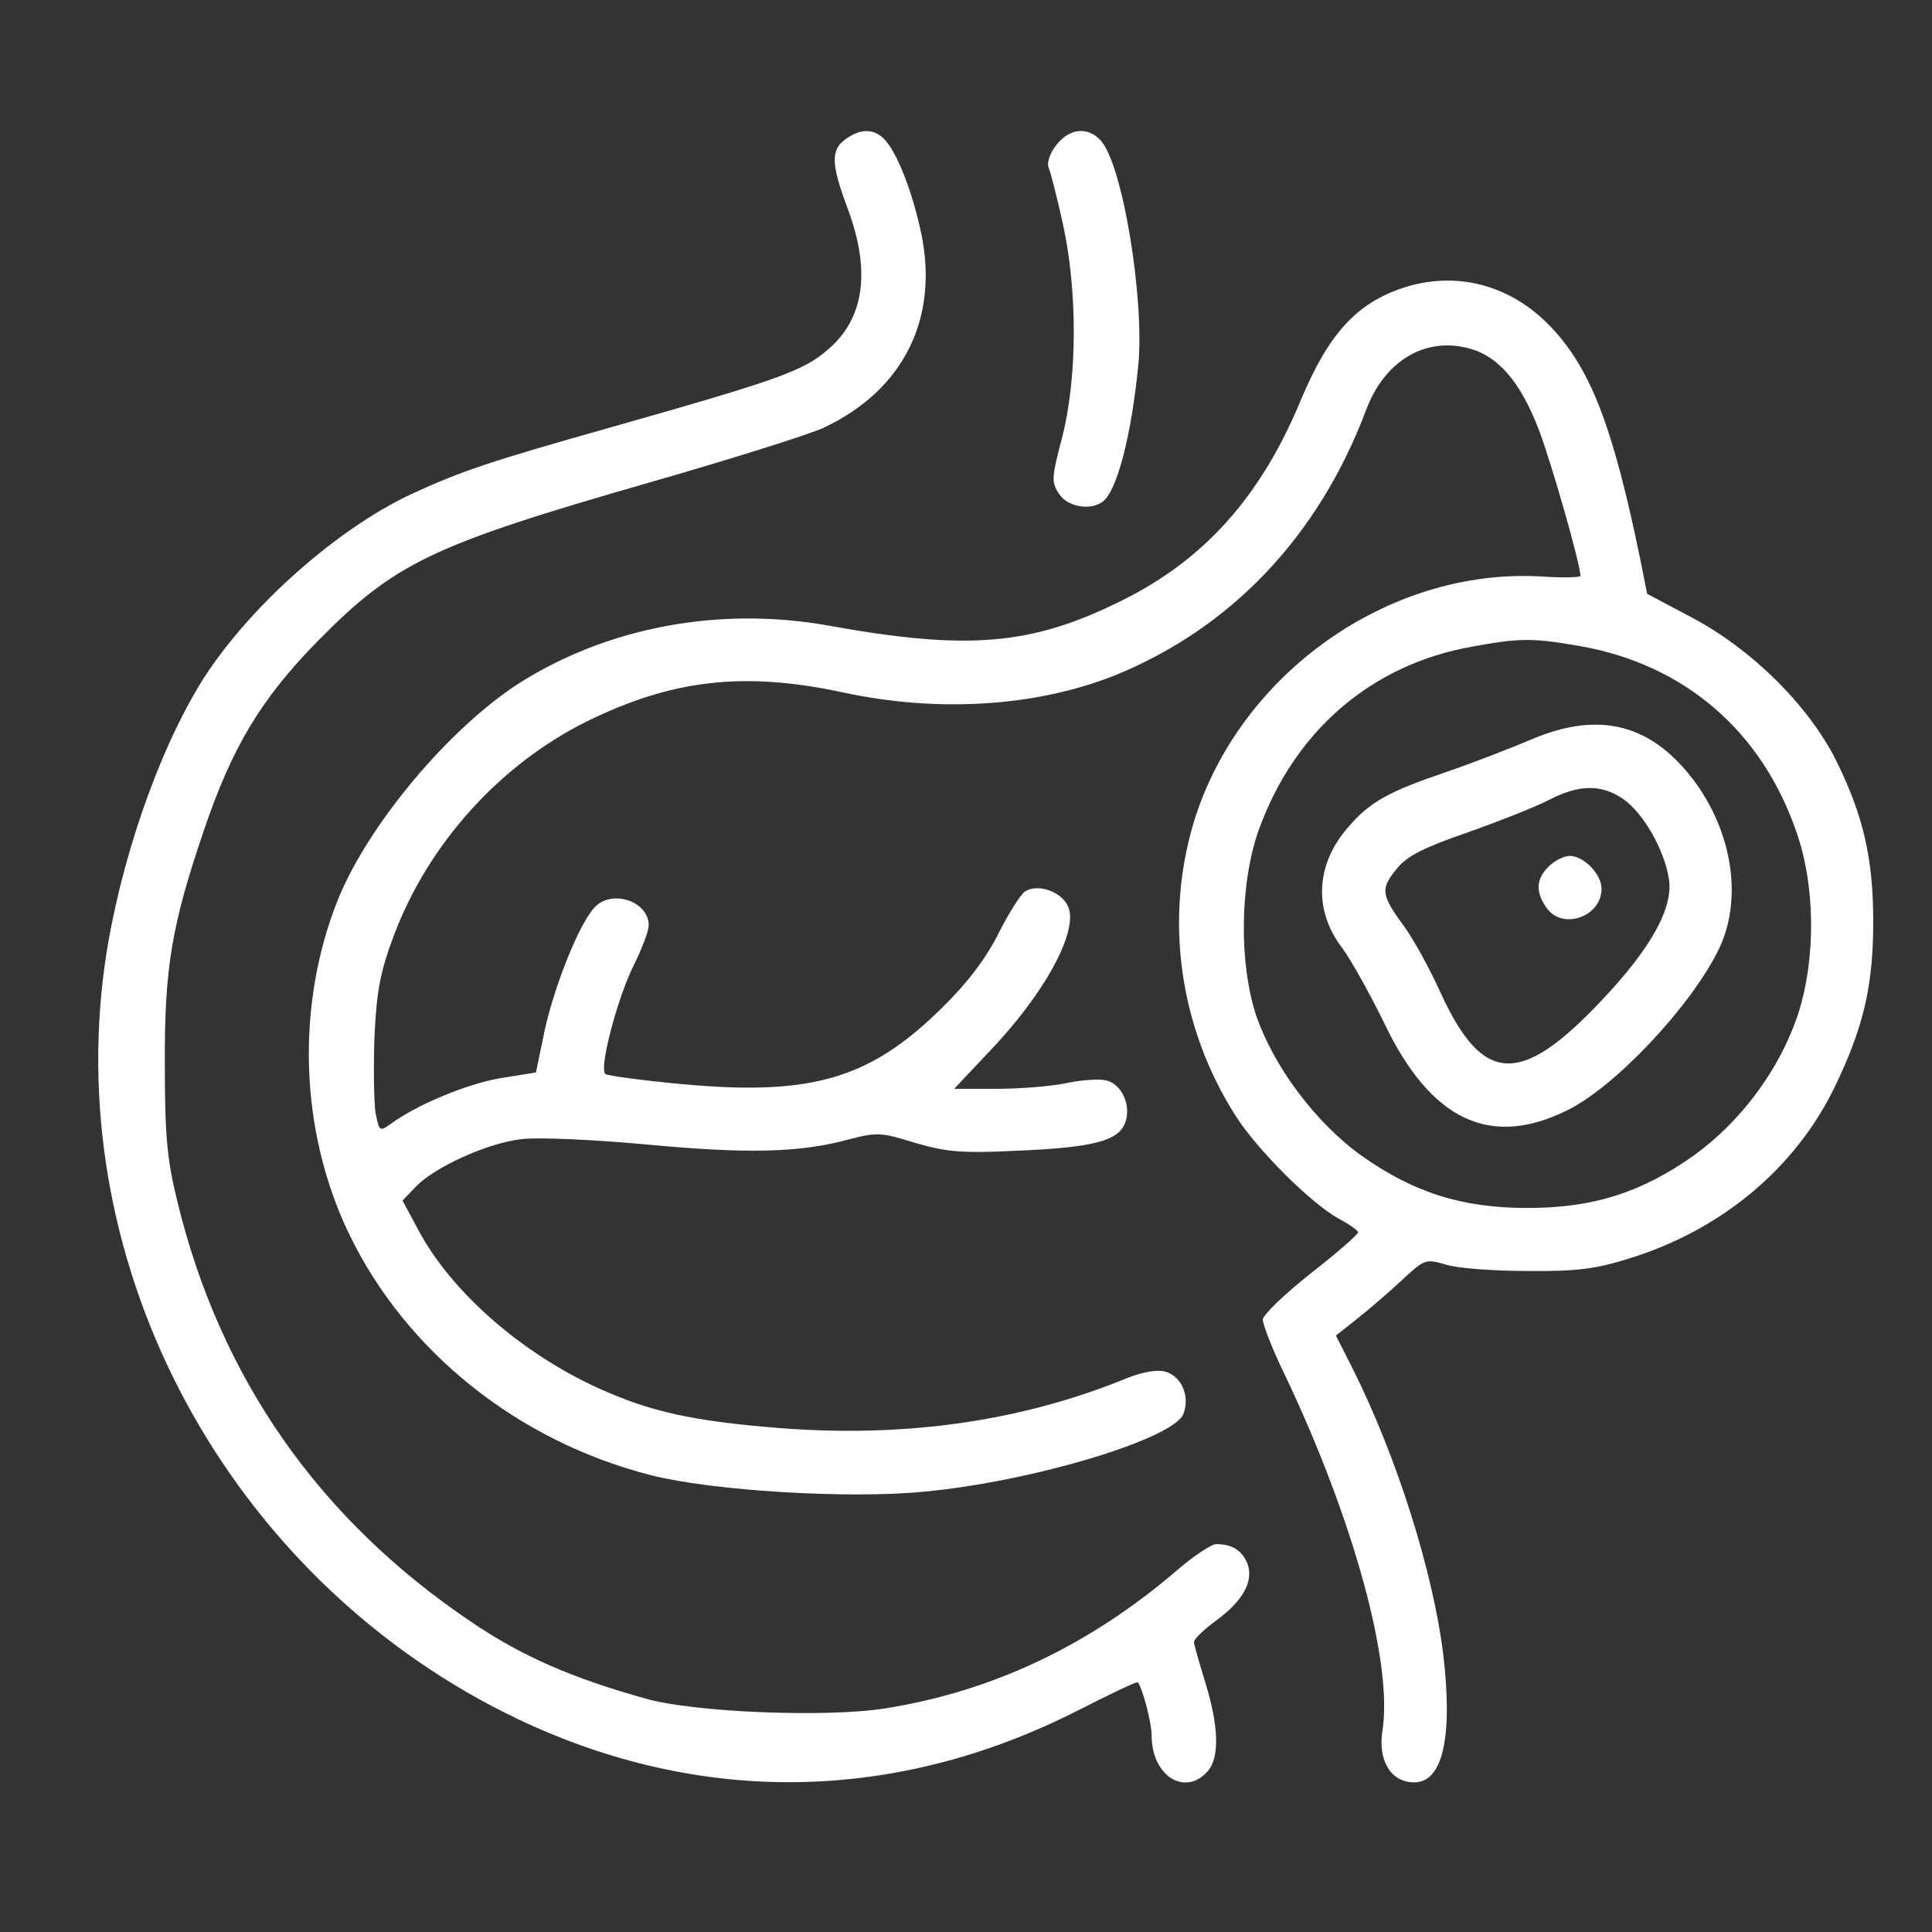
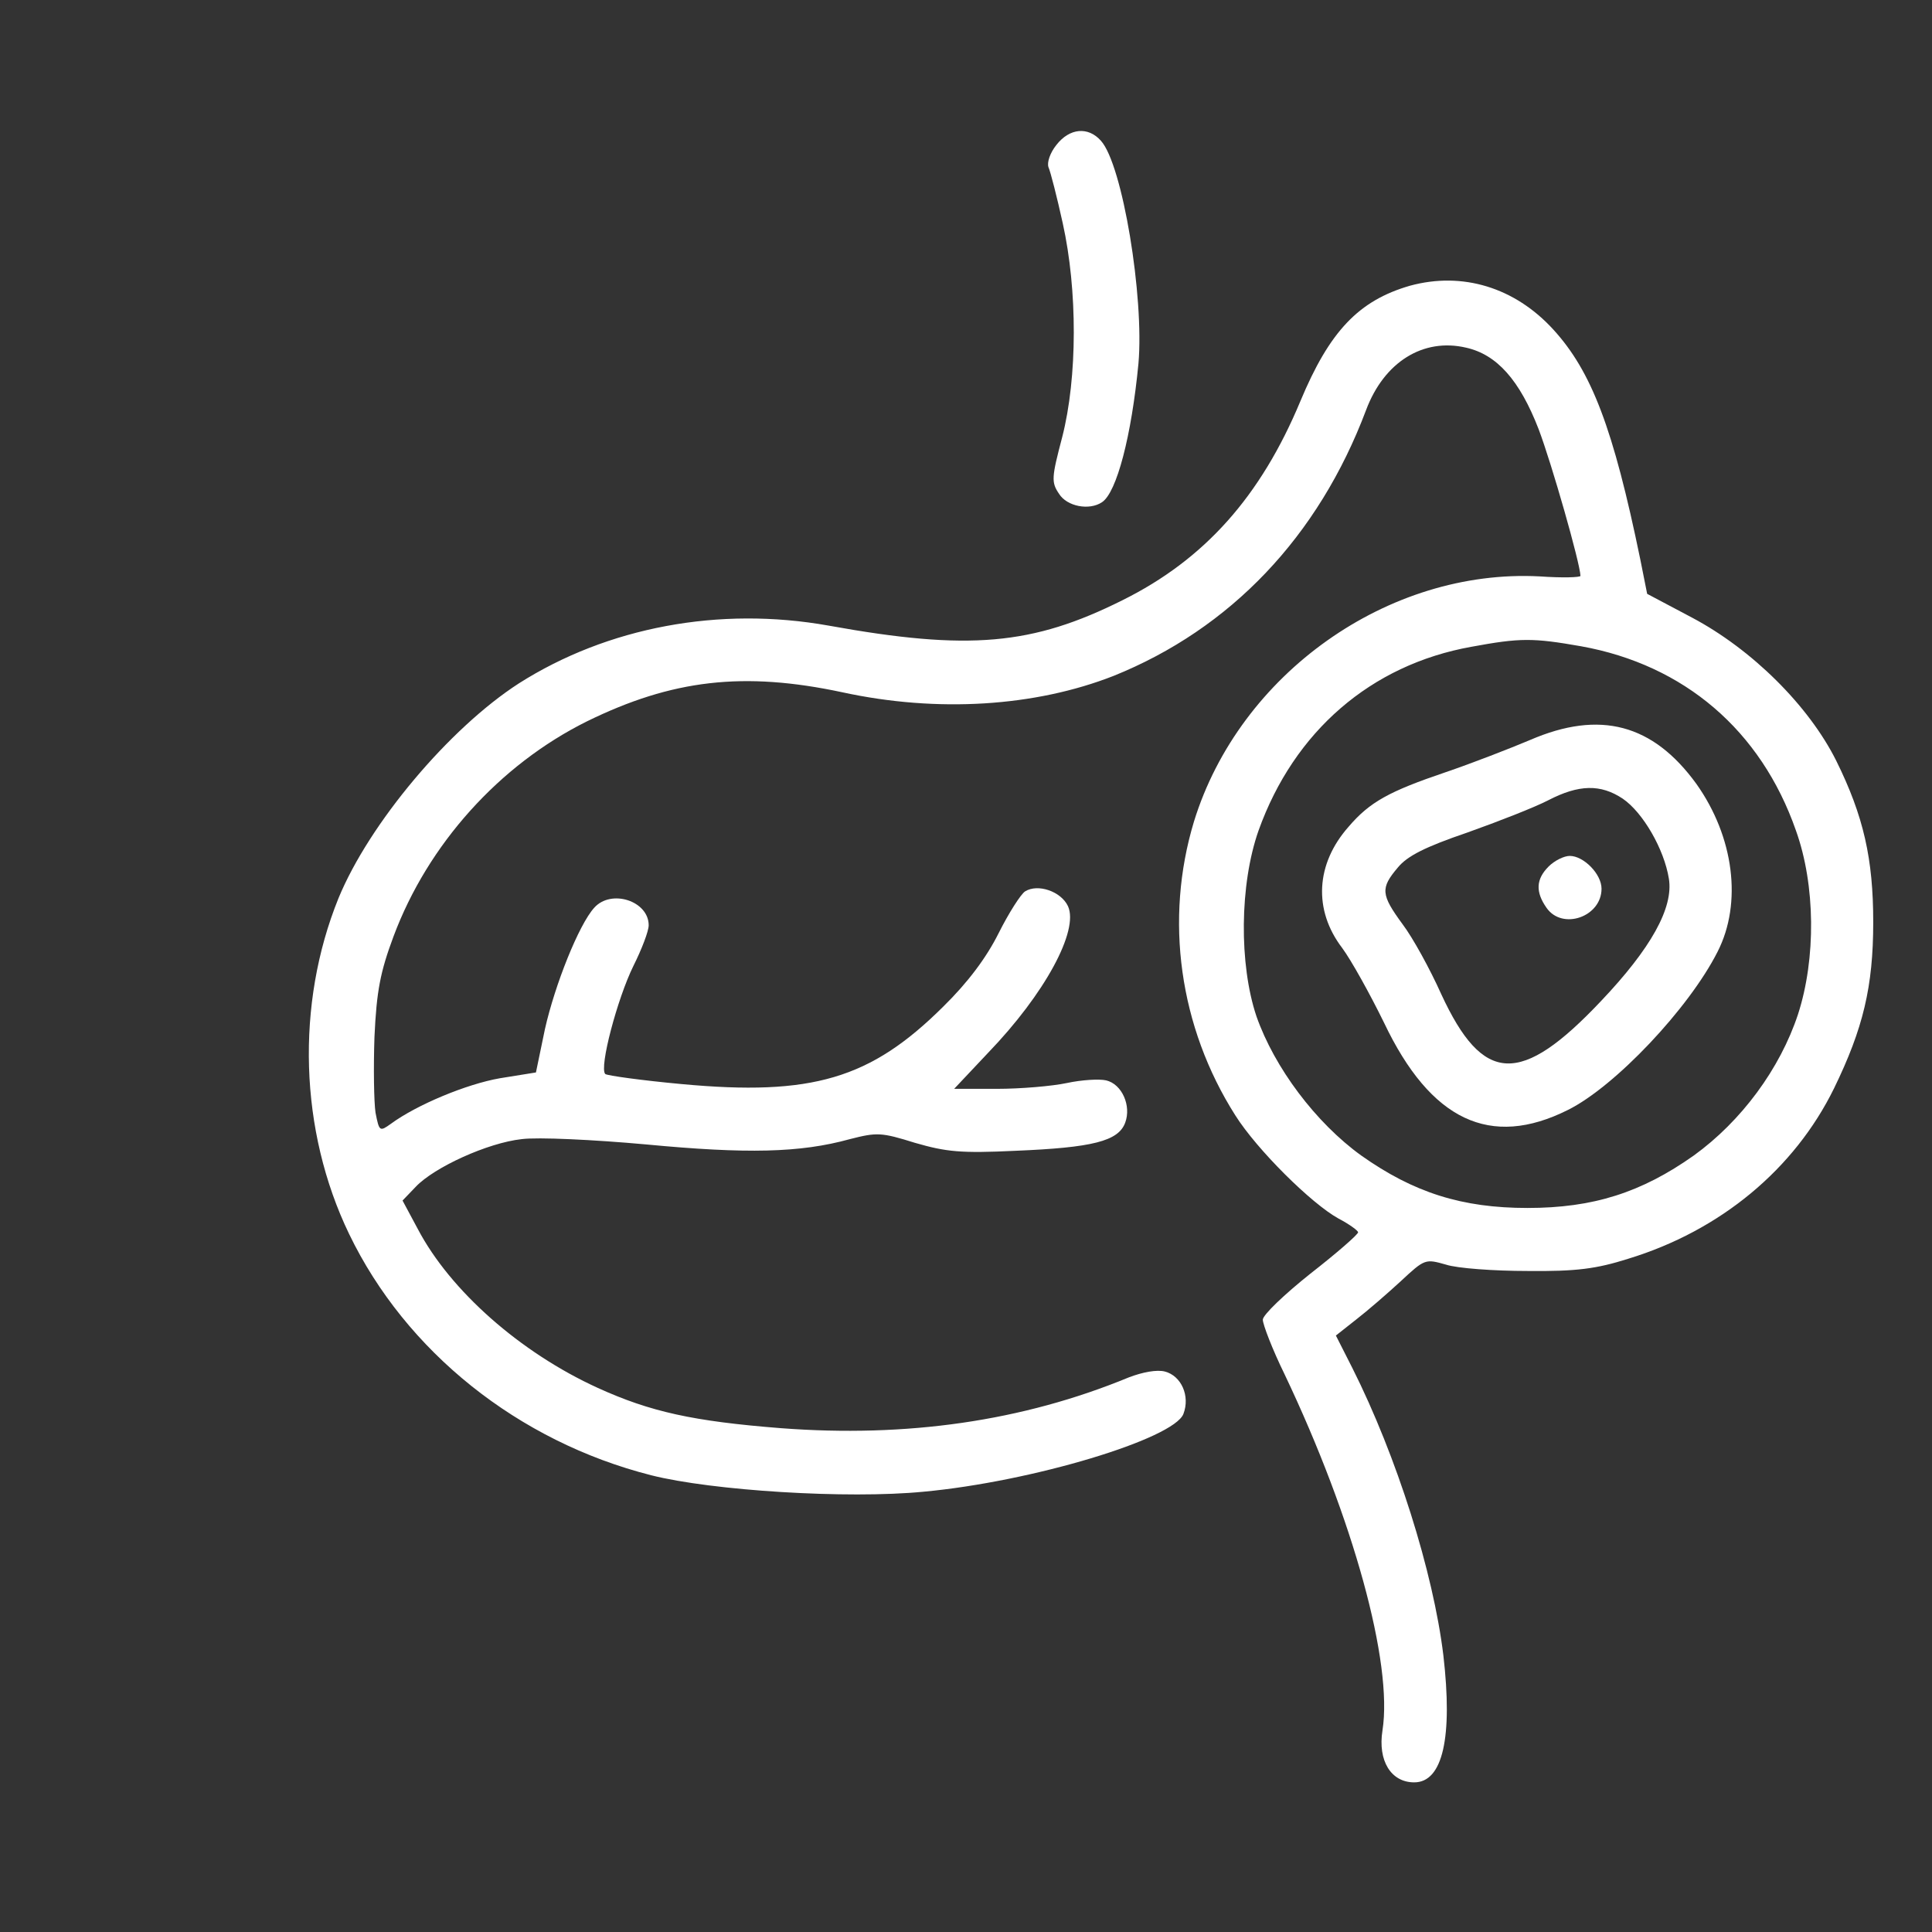
<svg xmlns="http://www.w3.org/2000/svg" width="62" height="62" viewBox="0 0 62 62" fill="none">
  <rect x="0" y="0" width="62" height="62" fill="#333333" stroke="none" />
  <g clip-path="url(#clip0_4625_1586)">
-     <path d="M27.138 4.464C26.662 4.803 26.662 5.245 27.189 6.655C27.953 8.677 27.749 10.223 26.56 11.225C25.779 11.905 24.963 12.194 19.628 13.706C15.721 14.81 14.854 15.099 13.258 15.829C10.675 17.019 7.617 19.805 6.224 22.285C4.814 24.749 3.659 28.385 3.302 31.426C2.163 41.178 7.617 50.878 16.638 55.177C22.517 57.963 28.769 57.861 34.63 54.871C35.632 54.361 36.482 53.953 36.516 53.987C36.669 54.191 36.958 55.279 36.958 55.703C36.958 56.978 38.011 57.657 38.741 56.859C39.149 56.417 39.115 55.398 38.673 53.971C38.487 53.359 38.317 52.781 38.317 52.696C38.317 52.594 38.639 52.289 39.013 52.017C39.897 51.371 40.236 50.742 40.033 50.182C39.863 49.757 39.54 49.553 39.03 49.553C38.877 49.553 38.283 49.944 37.739 50.42C34.936 52.815 31.844 54.276 28.429 54.82C26.577 55.126 22.296 54.956 20.733 54.514C18.354 53.852 16.757 53.155 15.126 52.051C10.233 48.755 7.056 44.219 5.68 38.51C5.357 37.185 5.29 36.404 5.29 34.178C5.273 31.069 5.51 29.693 6.53 26.686C7.447 23.967 8.382 22.421 10.199 20.57C12.68 18.055 13.852 17.494 20.818 15.49C23.485 14.725 26.017 13.927 26.441 13.723C28.99 12.517 30.128 10.24 29.567 7.505C29.278 6.146 28.786 4.871 28.361 4.447C28.021 4.124 27.613 4.124 27.138 4.464Z" fill="white" />
    <path d="M33.901 4.651C33.697 4.905 33.595 5.211 33.646 5.364C33.714 5.517 33.918 6.316 34.105 7.165C34.58 9.306 34.58 12.109 34.087 14.029C33.748 15.32 33.731 15.473 33.986 15.847C34.24 16.254 34.954 16.39 35.362 16.118C35.837 15.812 36.313 13.978 36.534 11.667C36.721 9.543 36.024 5.279 35.328 4.515C34.92 4.056 34.325 4.107 33.901 4.651Z" fill="white" />
    <path d="M45.248 9.169C43.6 9.645 42.666 10.631 41.731 12.873C40.457 15.931 38.656 17.953 36.023 19.261C33.135 20.705 31.096 20.892 26.594 20.077C23.077 19.448 19.492 20.128 16.655 21.928C14.413 23.373 11.847 26.431 10.862 28.826C9.486 32.224 9.605 36.284 11.202 39.597C13.02 43.369 16.621 46.257 20.902 47.344C22.856 47.837 27.189 48.109 29.635 47.871C33.135 47.548 37.671 46.172 37.977 45.374C38.198 44.796 37.909 44.151 37.382 44.014C37.127 43.947 36.669 44.032 36.227 44.201C32.812 45.611 29.091 46.138 25.065 45.832C22.245 45.611 20.869 45.306 19.187 44.541C16.689 43.403 14.447 41.415 13.41 39.444L12.918 38.527L13.342 38.085C13.937 37.457 15.653 36.675 16.74 36.556C17.25 36.488 19.051 36.573 20.733 36.726C23.961 37.032 25.677 36.998 27.273 36.556C28.14 36.335 28.276 36.335 29.363 36.675C30.366 36.964 30.824 37.015 32.591 36.93C35.055 36.828 35.887 36.624 36.108 36.03C36.312 35.486 36.006 34.789 35.496 34.67C35.275 34.62 34.715 34.653 34.239 34.755C33.763 34.857 32.744 34.942 31.997 34.942H30.62L31.708 33.787C33.526 31.901 34.63 29.863 34.273 29.081C34.052 28.605 33.305 28.35 32.897 28.605C32.761 28.69 32.37 29.302 32.047 29.947C31.657 30.729 31.062 31.527 30.264 32.309C27.936 34.62 26.067 35.18 21.871 34.789C20.58 34.67 19.492 34.517 19.424 34.467C19.221 34.263 19.815 32.037 20.325 31.001C20.597 30.457 20.817 29.88 20.817 29.693C20.817 28.911 19.611 28.52 19.068 29.132C18.575 29.676 17.81 31.595 17.488 33.023L17.199 34.416L16.044 34.602C14.973 34.789 13.376 35.452 12.544 36.064C12.187 36.318 12.17 36.318 12.051 35.707C12 35.367 11.983 34.263 12.017 33.277C12.085 31.799 12.204 31.188 12.629 30.049C13.733 27.093 16.027 24.545 18.83 23.152C21.565 21.809 23.859 21.538 27.036 22.217C30.094 22.88 33.22 22.676 35.734 21.691C39.489 20.179 42.309 17.222 43.838 13.162C44.416 11.616 45.673 10.835 47.049 11.157C48.034 11.378 48.765 12.194 49.377 13.774C49.801 14.895 50.702 18.055 50.719 18.48C50.719 18.531 50.124 18.548 49.41 18.497C44.552 18.242 39.778 21.623 38.316 26.363C37.365 29.506 37.841 32.955 39.642 35.792C40.338 36.896 42.088 38.629 42.955 39.105C43.311 39.291 43.583 39.495 43.583 39.546C43.583 39.614 42.904 40.209 42.054 40.871C41.222 41.534 40.525 42.197 40.525 42.35C40.525 42.502 40.831 43.301 41.222 44.099C43.43 48.738 44.705 53.376 44.365 55.533C44.212 56.502 44.636 57.198 45.384 57.198C46.301 57.198 46.624 55.754 46.319 53.121C45.996 50.453 44.823 46.733 43.396 43.896L42.87 42.859L43.515 42.35C43.889 42.061 44.535 41.5 44.959 41.109C45.724 40.396 45.741 40.396 46.403 40.583C46.76 40.702 47.95 40.787 49.02 40.787C50.583 40.804 51.228 40.719 52.248 40.396C55.204 39.495 57.582 37.525 58.857 34.925C59.791 33.005 60.114 31.663 60.114 29.591C60.114 27.569 59.808 26.193 58.925 24.409C58.041 22.642 56.223 20.841 54.303 19.822L52.859 19.057L52.639 17.953C51.772 13.74 51.075 11.922 49.852 10.58C48.612 9.22 46.93 8.711 45.248 9.169ZM50.736 20.739C54.049 21.334 56.512 23.441 57.633 26.651C58.262 28.401 58.279 30.763 57.701 32.547C57.124 34.297 55.883 35.979 54.354 37.083C52.672 38.272 51.126 38.765 49.02 38.765C46.913 38.765 45.367 38.272 43.685 37.083C42.224 36.03 40.899 34.263 40.321 32.615C39.761 30.95 39.778 28.384 40.389 26.651C41.528 23.474 43.991 21.334 47.219 20.756C48.782 20.467 49.19 20.467 50.736 20.739Z" fill="white" />
    <path d="M49.104 23.746C48.459 24.018 47.236 24.494 46.386 24.783C44.585 25.394 43.957 25.734 43.277 26.532C42.224 27.722 42.139 29.2 43.073 30.423C43.362 30.814 43.957 31.884 44.415 32.819C45.91 35.962 47.83 36.862 50.311 35.622C51.823 34.874 54.201 32.36 55.119 30.542C55.917 28.979 55.645 26.855 54.439 25.156C53.046 23.237 51.347 22.778 49.104 23.746ZM52.078 25.632C52.723 26.074 53.403 27.246 53.556 28.197C53.709 29.132 52.978 30.44 51.381 32.122C48.799 34.857 47.592 34.806 46.25 31.901C45.893 31.103 45.333 30.083 45.01 29.659C44.313 28.707 44.296 28.503 44.857 27.841C45.163 27.467 45.74 27.178 47.083 26.719C48.085 26.363 49.257 25.904 49.682 25.683C50.667 25.173 51.364 25.156 52.078 25.632Z" fill="white" />
    <path d="M49.697 27.807C49.289 28.215 49.272 28.622 49.629 29.132C50.138 29.863 51.395 29.421 51.395 28.52C51.395 28.045 50.818 27.467 50.376 27.467C50.189 27.467 49.883 27.62 49.697 27.807Z" fill="white" />
  </g>
  <defs>
    <clipPath id="clip0_4625_1586">
      <rect width="62" height="62" fill="white" />
    </clipPath>
  </defs>
</svg>